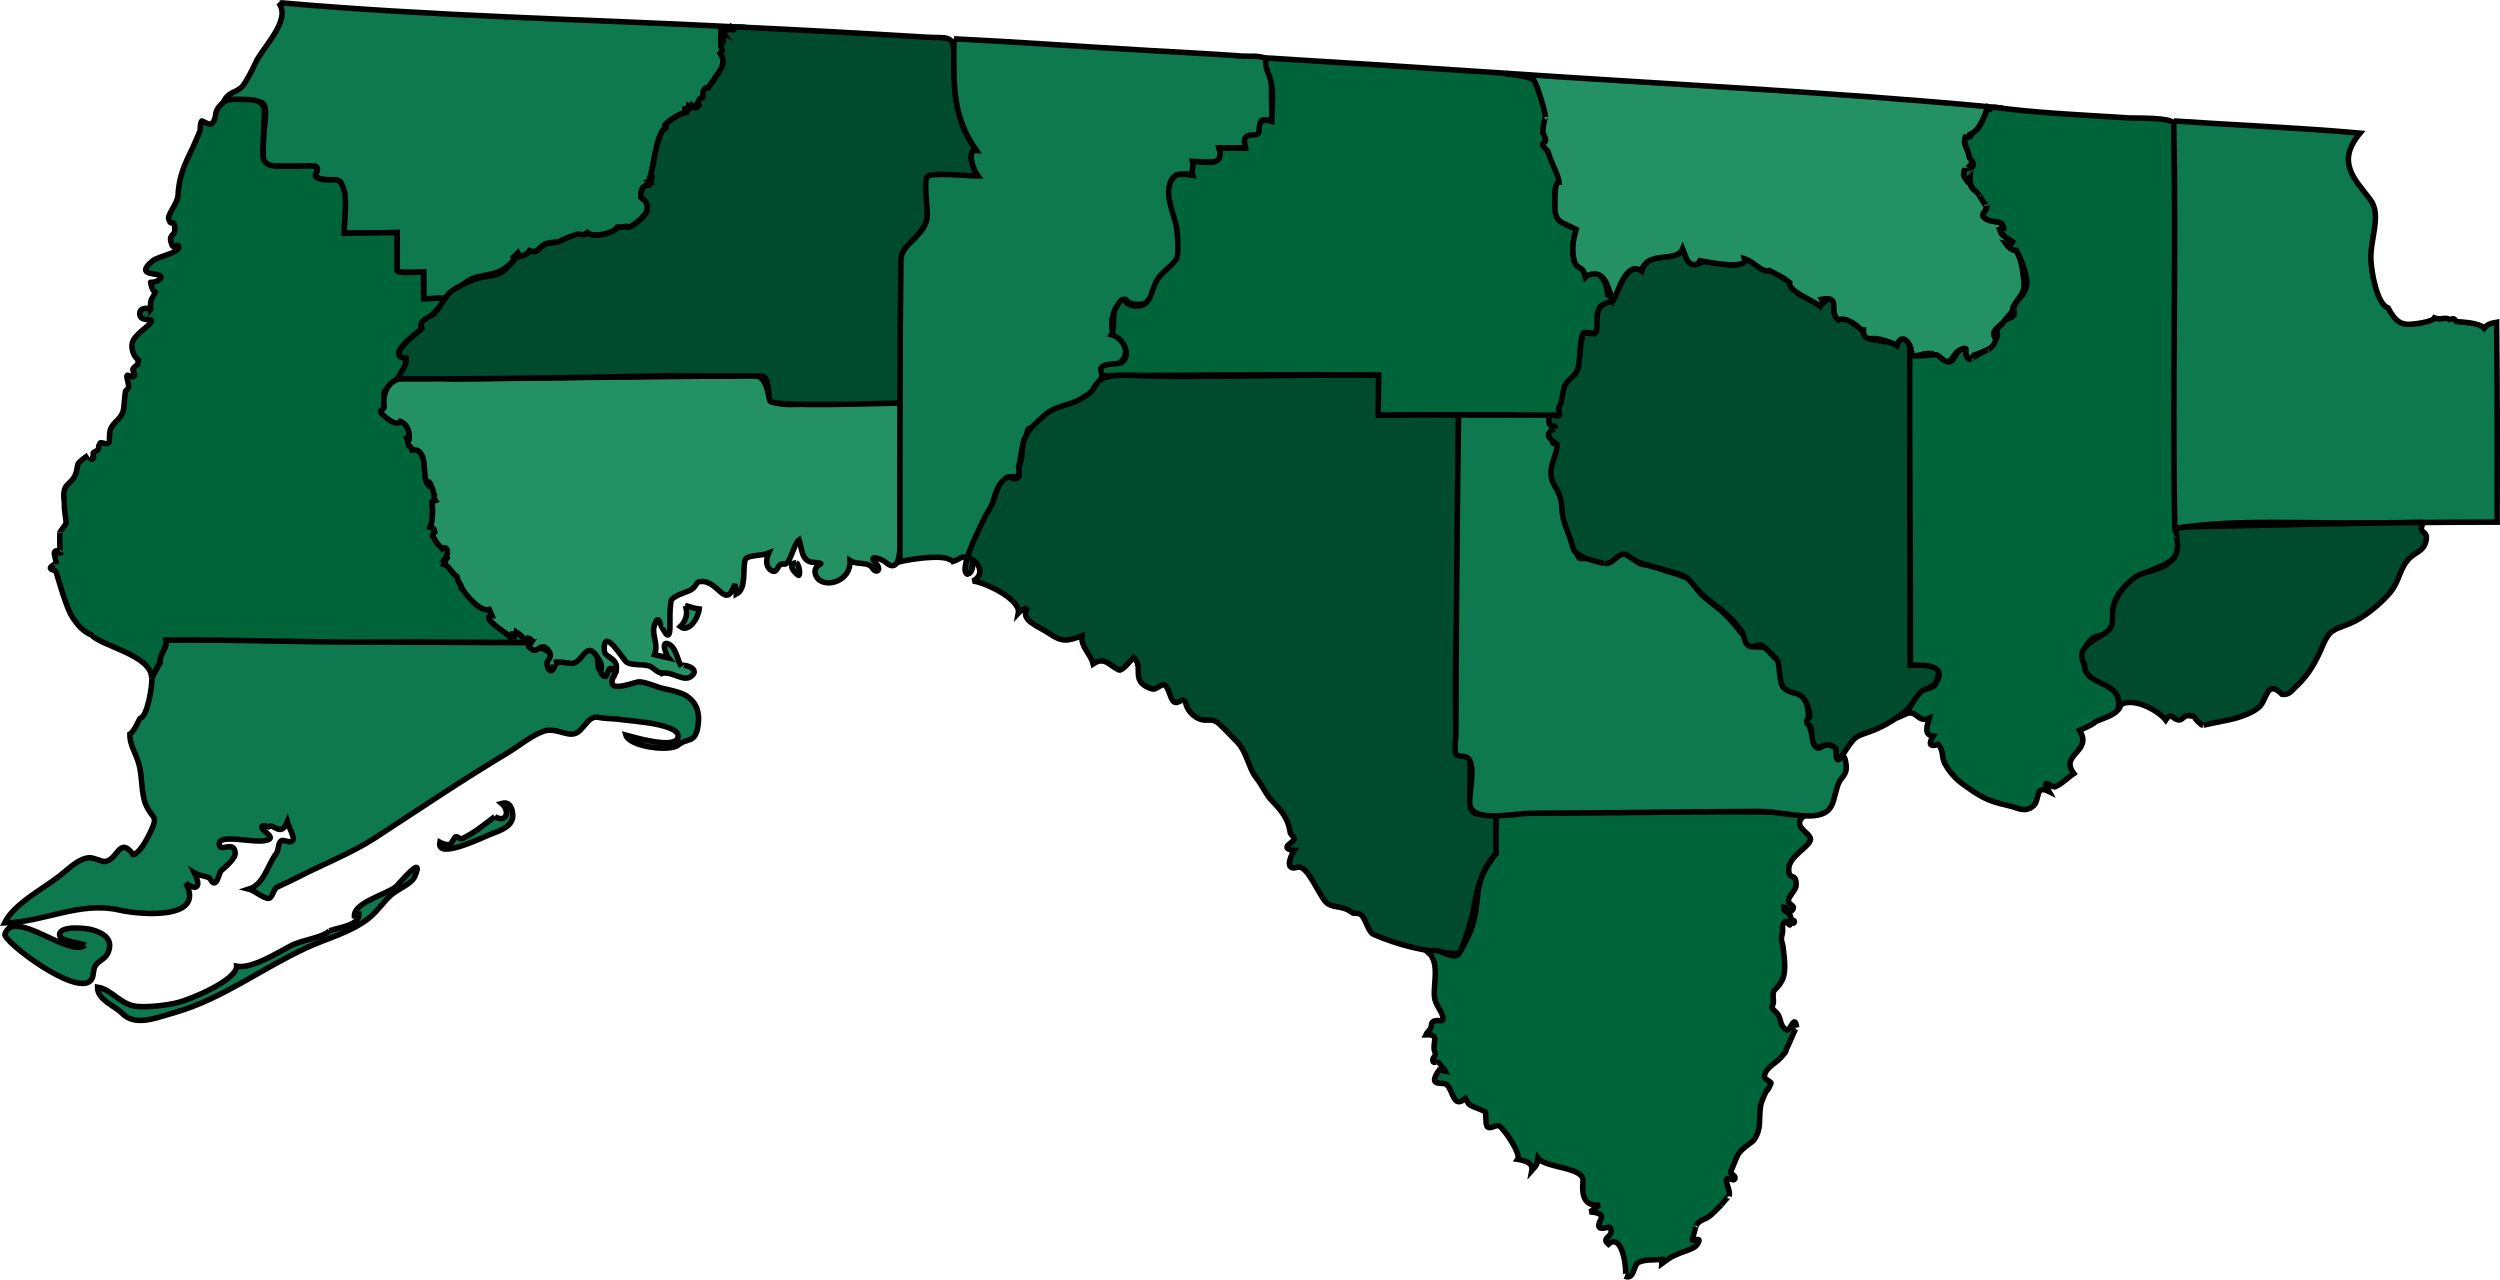
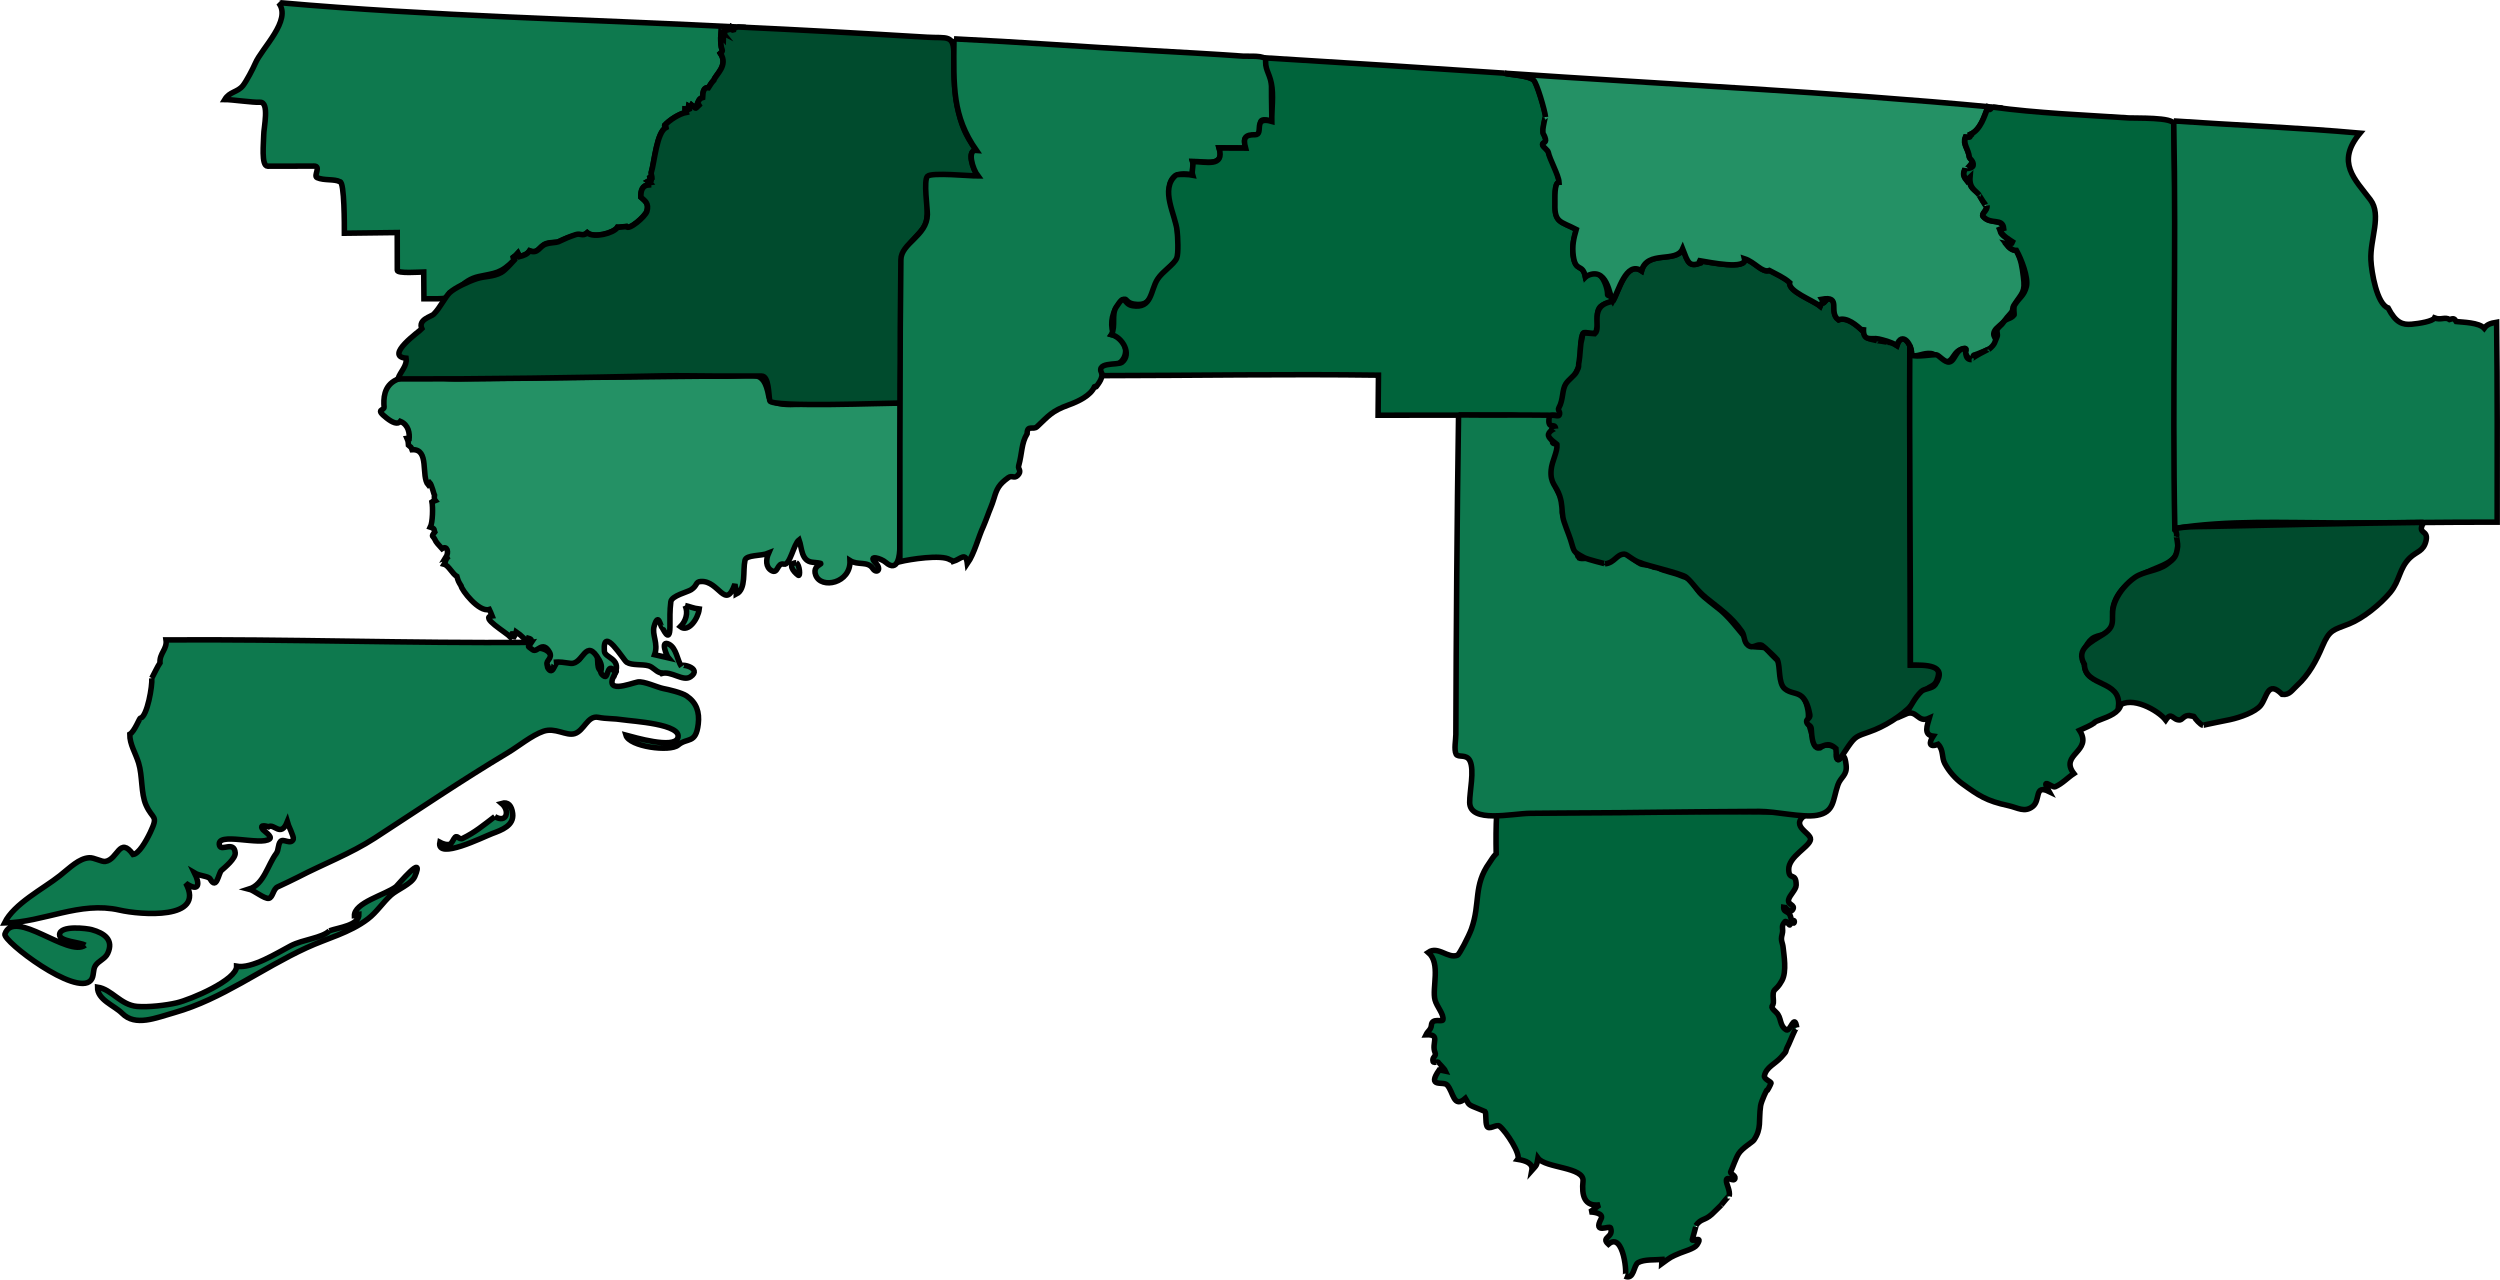
<svg xmlns="http://www.w3.org/2000/svg" version="1.1" id="Map" x="0px" y="0px" width="451.311px" height="231.012px" viewBox="261.743 107.905 451.311 231.012" enable-background="new 261.743 107.905 451.311 231.012" xml:space="preserve">
  <path id="Franklin" fill="#0E794E" stroke="#000000" d="M289.143,230.331L289.143,230.331c0.545-1.014,1.026-2.09,1.483-2.757  c-0.123-1.755,1.335-2.457,1.088-4.15c22.004-0.148,44.004,0.617,66,0.457c-1.1,1.816,2.212,0.012,3.535,2.323  c0.53,0.927-1.396,1.483-0.396,2.583c0.791,0.865,1.026-1.372,1.854-1.595c1.025-0.271,2.136,0.358,3.448-0.136  c0.495-0.184,0.741-2.148,2.015-1.965c2.113,0.309,1.1,2.769,1.755,3.658c1.94,2.598-0.481,0.015,1.742-0.21  c0.383-0.036,1.446,0.667,1.348,0.556c-2.793,4.425,2.521,2.176,3.855,1.928c1.1-0.195,3.536,0.977,4.636,1.188  c0.815,0.147,3.337,0.743,4.177,1.322c1.816,1.235,2.361,2.929,2.113,5.069c-0.432,3.693-1.952,2.373-3.646,3.818  c-1.445,1.236-8.812,0.297-9.418-1.804c1.595,0.42,8.591,2.495,9.356,0.555c1.026-2.569-8.305-3.064-9.911-3.324  c-1.582-0.259-2.958-0.148-4.437-0.445c-1.941-0.383-2.551,2.46-4.294,2.956c-1.519,0.433-3.48-1.174-5.611-0.435  c-2.085,0.717-4.535,2.746-6.462,3.894c-8.22,4.918-15.956,10.17-23.952,15.362c-4.425,2.868-9.319,4.696-13.855,7.058  c-1.211,0.631-2.472,1.187-3.707,1.78c-0.816,0.383-0.854,1.915-1.583,2.063c-0.766,0.148-2.707-1.458-3.573-1.67  c2.684-0.84,3.384-4.41,4.908-6.425c0.47-0.618,0.271-1.595,0.767-2.178c0.52-0.604,1.903,0.705,2.323-0.432  c0.132-0.383-0.964-2.571-1.104-3.09c-1.158,2.867-2.385,0.21-3.372,0.877c0,0-1.933-0.655-0.977,0.557  c0.148,0.184,1.693,1.198,1.187,1.619c-1.582,1.334-9.838-1.409-9.06,1.224c0.321,1.087,2.633-0.927,2.831,1.297  c0.099,1.015-1.854,2.621-2.484,3.177c-0.544,0.482-0.854,3.659-2.031,1.558c-0.31-0.557-1.837-0.507-2.83-1.1  c0.976,1.965,0.902,3.547-1.578,1.866c3.631,6.674-8.22,5.697-11.939,4.845c-7.234-1.668-13.743,2.224-20.789,2.323  c1.731-3.51,6.976-6.143,9.999-8.541c1.854-1.469,3.465-3.139,5.319-3.235c0.84-0.05,2.225,0.764,2.876,0.667  c2.298-0.335,2.549-4.649,5.029-1.25c1.014-0.148,2.274-2.262,3.103-4.003c1.512-3.215,0.445-2.189-0.779-4.943  c-0.927-2.089-0.617-5.253-1.335-7.578c-0.568-1.854-1.606-3.335-1.594-5.189c0.865-0.472,1.829-3.104,1.92-2.895  C288.328,237.265,289.279,231.654,289.143,230.331 M351.064,255.322L351.064,255.322c2.212,1.285,2.754-1.1,1.224-2.385  c1.209-0.358,1.827,0.445,2.002,1.816c0.272,2.2-1.981,2.991-3.695,3.634c-1.571,0.592-10.114,4.857-9.447,1.569  c0.458,0.247,1.314,0.568,1.871,0.323c0.231-0.099,0.552-0.766,0.68-0.964c0.591-0.977,0.799,0.309,1.569-0.062  C347.443,258.201,349.05,256.866,351.064,255.322 M321.216,275.938L321.216,275.938c1.644-0.594,5.413-0.964,5.331-3.04  c-0.247,0-0.667,0.383-0.828,0.37c-0.078-2.41,5.545-3.807,7.478-5.265c0.37-0.285,5.352-6.365,3.423-1.854  c-0.568,1.32-3.188,2.346-4.288,3.335c-1.471,1.322-2.571,3.09-4.178,4.313c-3.312,2.521-7.366,3.485-11.074,5.203  c-8.145,3.745-15.227,9.258-23.841,11.704c-3.35,0.953-7.045,2.559-9.431,0.148c-1.463-1.469-4.486-2.435-4.462-4.746  c2.571,0.386,4.145,3.227,7.156,3.486c2.04,0.172,5.229-0.198,7.133-0.645c2.604-0.604,10.876-4.141,10.827-6.612  c2.731,0.507,7.354-2.422,9.76-3.684C316.495,277.47,319.831,277.273,321.216,275.938 M277.117,278.533  c-0.853-0.531-4.672-0.668-4.622-1.892c0.062-1.778,5.03-1.125,5.797-0.913c2.336,0.653,4.017,1.866,2.892,4.289  c-0.457,0.988-1.623,1.322-2.212,2.2c-0.52,0.778-0.198,1.928-0.828,2.655c-2.62,3.04-15.934-7.08-15.514-8.343  C264.264,271.747,274.09,280.807,277.117,278.533" />
  <path id="Gadsden" fill="#0E794E" stroke="#000000" d="M312.416,108.405L312.416,108.405c27.179,2.411,55.065,2.979,82.438,4.363  c-0.31,0.198-0.47,0.31-0.741,0.161c0,0,0.037,0.37,0.037,0.396c-0.049,0.012-0.099,0.024-0.165,0.024  c-0.111-0.024-0.173-0.282-0.26-0.358c-0.591,0.225-0.062,0.346-1.025,0.262c-0.26,1.087-0.013,0.21-0.453,0.37  c0.095,0.493,0.173,0.345,0.358,0.581c-0.136-0.062-0.309,0.457-0.309,0.481c-0.228-0.282-0.215-0.408-0.408-0.653  c-0.087,0.89-0.037,1.84,0.073,2.423c0.137,0.442,0.359,0.591-0.172,1.061c1.468,2.189-0.865,3.807-1.187,4.845  c-0.47,0.484-0.685,0.915-0.977,1.361c-0.816-0.087-1.006,0.618-1.055,1.778c-0.592,0.186-0.7,0.472-1.026,1.372  c0.026,0.087,0.31-0.16,0.396-0.023c-0.767,0.679-0.359,0.79-1.348,0c-0.37,0.617-0.099,0.405-0.557,0.16  c-0.099,0.481,0.027,0.245,0.1,0.592c-0.568,0.284-0.271-0.013-0.767-0.05c-0.024,0.198,0.297,0.37,0.321,0.605  c-1.335,0.235-3.103,1.422-3.968,2.349c-0.073,0.272,0.248,0.161,0.276,0.371c-1.722,0.877-2.113,6.153-2.698,8.194  c-0.024,0.309,0.148,0.704,0.136,0.964c-0.136,0.1-0.284-0.197-0.407-0.113c0.037,0.336,0.259,0.457,0.271,0.533  c-0.123,0.21-0.408,0-0.581,0.111c0.137,0.099,0.347,0.137,0.445,0.282c-0.557,0.1-0.309-0.123-0.325,0.408  c-1.138,0.076-1.468,1.04-1.417,2.227c0.717,0.653,1.495,1.073,1.087,2.507c-0.271,0.941-3.275,3.585-3.734,2.781  c-0.552,0.037-1.396,0.186-1.577,0.16c-0.655,1.053-4.265,1.979-5.451,0.977c-0.746,0.645-1.038,0.21-1.965,0.458  c-1.174,0.309-1.842,0.519-3.227,1.187c-0.346,0.16-1.434,0.049-2.212,0.323c-1.273,0.432-1.396,1.928-3.003,1.297  c-0.42,0.618-1.006,0.841-1.892,1.062c-0.181-0.184-0.049-0.456-0.173-0.668c-0.297,0.347-0.605,0.594-0.894,0.805  c0.026,0.197,0.297,0.16,0.284,0.37c-2.57,2.646-3.571,2.436-6.515,3.09c-1.447,0.321-2.506,1.038-3.783,2.274  c-0.557,0.544-0.645,0.21-1.495,0.693c-0.223,0.123,0.63,0.581,0.247,0.729c-1.087,0.42-3.363,0.297-4.845,0.309  c-0.016-1.606-0.026-3.227-0.037-4.833c-0.717,0.013-4.761,0.31-4.771-0.297c0-2.273-0.012-4.548-0.012-6.821  c-3.176,0.037-6.353,0.087-9.541,0.123c0-1.298,0.023-9.305-0.795-9.294c-1.01-0.544-2.863-0.175-4.141-0.743  c-0.68-0.31,0.792-2.1-0.543-2.087c-1.025,0.012-2.049,0.023-3.074,0.012c-1.771-0.012-3.535,0.012-5.29,0.012  c-1.225,0-0.717-4.337-0.717-5.623c-0.013-1.285,1.101-6.031-0.692-5.92c-1.139,0.076-5.08-0.492-6.343-0.492  c0.878-1.461,2.311-1.286,3.286-2.51c0.617-0.778,1.806-3.04,2.212-3.992c1.162-2.767,6.687-7.824,4.229-10.949  C312.132,108.491,312.293,108.405,312.416,108.405" />
-   <path id="Liberty" fill="#00643B" stroke="#000000" d="M293.864,143.308L293.864,143.308c0.187-3.521,1.113-5.562,2.67-8.738  c0.383-0.79,1.1-2.583,1.224-2.805c0.297-0.507-0.026-1.458,0.408-2.026c0.062-0.087,1.434,0.9,1.837,0.457  c1.014-1.09,0.276-1.819,1.273-3.017c1.364-1.632,2.139-1.322,4.503-1.322c4.907,0,3.511,1.94,3.522,6.415  c0.012,3.646-1.05,5.648,2.93,5.635c1.31-0.012,2.603,0,3.917-0.012c5.166-0.358,1.619,1.533,2.781,2.076  c2.731,1.224,3.807-0.927,4.833,1.968c0.729,2.049,0.099,5.905,0.099,8.08c3.172-0.035,6.361-0.084,9.541-0.123  c0,2.274,0.013,4.548,0.013,6.824c0,0.604,4.054,0.31,4.763,0.295c0.012,1.608,0.023,3.226,0.032,4.832  c1.606-0.023,2.312-0.148,3.918-0.172c-0.729,1.568-2.682,3.337-3.013,3.731c-0.42,0.507-1.892,0.47-1.263,1.842  c-0.309,0.383-6.859,4.956-2.843,5.314c0.187,1.224-0.865,2.843-1.655,3.856c-0.618,0.804-1.743,1.335-2.213,2.212  c-0.382,0.718,0.433,1.323,0.383,1.435c-0.123,0.259,1.981,4.559,2.489,3.905c1.483,0.63,1.717,2.175,1.577,3.3  c-0.094,0.087-0.222-0.271-0.37-0.247c0.284,0.63,0.227,1.038,0.247,1.236c0.605,0.556,0.435,0.186,0.655,0.827  c3.238-0.21,1.581,4.821,2.953,6.378c0.1-0.099,0.148-0.445,0.225-0.481c0.406,0.42,0.813,2.225,0.893,2.358  c-0.05,0.445-0.05,0.682,0.16,0.953c-0.336,0.137-0.285-0.049-0.618,0.211c0.173,0.976,0.161,3.67-0.297,4.561  c0.903,0.271,0.618,0.481,0.794,0.9c-0.744,0.915-0.295,0.606,0.025,1.313c0.174,0.492,0.755,1.061,1.298,1.668  c0.941-0.618,1.298,0.617,0.696,1.582c0.062,0,0.408-0.148,0.505-0.186c-0.683,0.594-0.472,0.853-0.813,1.422  c0.799,0.222,1.507,1.767,2.294,2.197c0.248,0.878,0.228,0.927,0.767,1.72c0.037,0.631-0.432,0.334,0.645,0.68  c-0.087,0.248,2.554,4.166,4.449,3.56c0.175,0.358,0.309,0.705,0.495,1.162c-2.263,0.223,2.472,2.915,3.372,3.869  c0.136-0.111,0.099-0.47,0.225-0.645c0.358-0.062,0.076,0.494,0.358,0.544c0.422-0.729,0.225-0.309,0.373-0.89  c1.059,0.729,1.209,1.1,2.162,1.84c0.245-0.085-0.063-0.507,0.024-0.692c0.891,0.692,0.816,0.779-0.531,0.779  c-3.314-0.013-6.625-0.027-9.937-0.05c-6.118-0.05-12.226-0.073-18.329-0.037c-12.211,0.076-24.41-0.458-36.621-0.371  c0.247,1.693-1.212,2.41-1.088,4.153c-0.445,0.668-0.941,1.743-1.483,2.755c0.1-4.141-9.135-5.821-10.826-7.787  c-1.203-0.494-2.472-1.471-3.807-3.794c-1.039-2.027-2.634-7.698-2.608-7.626c-0.123-0.333-0.85-0.247-1.038-0.643  c-0.111-0.235,1.11-1.087,1.11-0.704c0-0.161-0.472-2.003-0.405-2.126c0.552-1.003,0.85,0.668,1.332-0.099  c-0.483,0.778-0.335-3.968-0.283-3.571c-0.012-0.064,1.025-1.472,1.087-1.632c0.063-0.174-0.382-2.521-0.309-3.325  c0.037-0.42-0.37-2.038,0.16-3.114c0.31-0.63,1.286-1.137,1.771-2.213c0.421-0.938,0.343-1.594,0.532-2.063  c0.135-0.347,1.669-1.483,1.816-1.571c-0.084,0.049,0.507,1.025,0.902,0.645c0.282-0.273-0.186-1.026,0.098-1.162  c1.497-0.718,0.491-0.508,1.139-1.63c0.245-0.445,1.298,0.63,1.677-0.309c0.078-0.163-0.034-1.572,0.227-2.239  c0.47-1.236,1.677-1.632,2.236-3.102c0.248-0.656,0.26-2.521,0.458-3.671c0.099-0.557,0.927-0.113,0.396-1.979  c-0.569-2.002,0.749-0.271,1.122-0.778c0.505-0.691-0.716-0.951,0.126-1.693c0.977-0.865,0.395,0.247,0.692-1.248  c-1.051-0.878-1.261-2.163-1.108-3.003c0.271-1.658,3.373-3.238,3.482-4.044c0.076-0.541-2.247,0.223-2.128-1.445  c0.1-1.236,2.163-0.828,1.966-0.606c-0.123-2.435,0.309-1.545,0.976-3.571c-0.642,0.977-1.05-1.718-0.976-1.372  c0.026,0.111,1.981-0.198,1.854-1.001c-0.132-0.865-5.066,0.05-1.417-2.929c0.864-0.705,4.808-1.409,4.635-2.46  c-0.162-0.951-0.815,0.694-1.249-0.433c-0.732-1.891,0.519-1.495,0.532-2.559c0.025-2.545-0.681-0.282-1.113-2.15  C292.036,146.633,293.803,144.457,293.864,143.308" />
  <path id="Wakulla" fill="#249165" stroke="#000000" d="M405.495,209.492L405.495,209.492c0.618,0.396,0.778,2.586,0.347,2.262  C404.84,211.026,403.925,209.605,405.495,209.492 M424.282,180.658c-0.079,8.688-0.1,17.379-0.1,26.068  c0,1.221-0.276,4.696-2.55,2.693c-0.791-0.705-3.338-1.458-1.837,0.087c1.219,1.248,0.172,2.05-0.507,1.012  c-0.895-1.37-2.67-0.507-4.104-1.42c0.198,4.116-5.24,5.227-6.191,2.621c-0.845-2.289,2.912-1.968-0.568-2.312  c-2.064-0.198-1.916-2.633-2.423-4.055c-1.014,0.778-1.644,4.696-2.757,4.399c-1.248-0.333-1,1.83-2.2,1.175  c-1.107-0.618-1.05-2.026-0.552-3.164c-1.372,0.569-4.033,0.26-4.264,1.298c-0.42,1.892,0.247,5.179-1.545,6.081  c0.024-0.655-0.225-1.248-0.271-1.805c-1.711,4.882-2.868-0.667-6.156-0.457c-1.014,0.062-0.556,0.693-1.742,1.483  c-0.618,0.42-3.53,1.075-3.671,2.175c-0.21,1.72-0.148,2.856-0.16,4.585c-0.038,3.201-1.348,0.037-1.434,0.026  c-0.285-0.063-0.618-2.929-1.422-0.175c-0.441,1.533,0.815,3.104,0.087,5.119c0.84,0.184,1.606,0.344,2.472,0.555  c-0.234-0.272-1.545-3.286,0.11-2.446c1.373,0.705,1.496,2.88,2.274,4.055c-0.49-0.729,3.943,0.232,1.632,1.827  c-1.359,0.938-3.46-1.125-5.227-0.592c-0.097-0.099,0.184-0.111,0.163-0.099c-0.235-0.038-0.247,0.023-0.507-0.076  c-0.717-0.245-1.224-0.988-1.99-1.21c-1.198-0.335-2.991-0.037-3.968-0.645c-0.568-0.358-4.361-6.821-4.028-2.002  c0.087,1.224,2.991,1.285,1.977,3.894c-1.383-2.262-1.31,0.965-1.878,0.668c-1.557-0.841,0.05-1.088-1.038-2.979  c-2.46-4.276-2.847,0.878-5.142,0.618c-1.248-0.148-1.866-0.321-3.053-0.198c0.272-0.023-0.197,2.88-1.203,0.386  c-0.271-0.655,1.038-1.103,0.438-2.189c-1.273-2.262-2.213,0.175-3.041-0.443c-1.174-0.877-0.795-0.408-0.21-1.335l-0.087,0.013  c-0.049-0.336,0.321-0.557-0.507-0.779c-0.087,0.184,0.025,0.493-0.024,0.692c-0.943-0.741-1.092-1.11-2.162-1.841  c-0.148,0.581,0.046,0.161-0.376,0.891c-0.292-0.05-0.012-0.594-0.37-0.545c-0.123,0.176-0.087,0.52-0.223,0.645  c-0.902-0.953-5.64-3.646-3.374-3.868c-0.182-0.457-0.321-0.815-0.49-1.162c-1.892,0.606-5.055-3.597-5.093-4.239  c-0.486-0.804-0.519-0.853-0.766-1.72c-0.791-0.432-1.496-1.987-2.3-2.197c0.347-0.569,0.137-0.828,0.816-1.422  c-0.05,0.012-0.507,0.186-0.507,0.186c0.605-0.965,0.235-2.2-0.692-1.582c-0.544-0.606-1.124-1.187-1.297-1.67  c-0.325-0.703-0.767-0.406-0.026-1.311c-0.173-0.42,0.11-0.618-0.791-0.9c0.441-0.879,0.481-3.574,0.297-4.562  c0.333-0.247,0.282-0.062,0.618-0.21c-0.214-0.271-0.214-0.519-0.164-0.953c-0.083-0.134-0.491-1.952-0.891-2.358  c-0.074,0.035-0.111,0.383-0.223,0.481c-1.372-1.557,0.282-6.588-2.941-6.378c-0.235-0.642-0.062-0.271-0.655-0.827  c-0.024-0.211,0.037-0.606-0.247-1.236c0.148-0.024,0.272,0.334,0.37,0.247c0.137-1.125-0.082-2.67-1.568-3.3  c-0.482,0.63-1.435,0.223-2.473-0.594c-2.212-1.729-0.42-1.248-0.469-2.002c-0.1-1.334-0.161-3.831,2.294-4.944  c2.559-1.148,7.861-0.123,10.584-0.134c3.372-0.013,6.761-0.087,10.135-0.125c7.181-0.1,14.362-0.147,21.542-0.21  c5.698-0.05,11.26-0.161,17.056-0.149c5.043,0,6.885-1.469,7.824,3.574c0.457,2.445,6.908,1.26,9.281,1.26  C414.629,180.609,419.461,180.658,424.282,180.658 M385.423,217.217L385.423,217.217c0.791,0.161,1.483,0.507,2.551,0.633  c-0.215,1.79-1.99,4.299-3.416,3.188C385.51,220.097,386.054,218.577,385.423,217.217" />
  <path id="Leon" fill="#004B2D" stroke="#000000" d="M394.816,112.768L394.816,112.768c11.42,0.531,22.84,1.162,34.252,1.854  c3.708,0.222,4.895-0.581,4.867,3.25c-0.013,2.498,0.037,5.253,0.32,7.465c0.079,0.594,0.112,0.89,0.276,1.671  c0.729,3.46,1.335,5.018,3.432,8.058c-1.718-0.137-0.68,3.337,0.297,4.623c-1.582,0.012-3.163,0.049-4.733,0.062  c-3.3,0.012-3.631-0.791-4.375,1.953c-0.271,1,0.026,2.397,0.026,3.448c-0.017,3.781-0.495,3.646-2.917,6.39  c-1.619,7.576-2.039,21.381-1.966,29.118c-2.175,0-23.359,0.83-23.594-0.405c-0.21-1.14-0.148-4.463-1.446-4.463  c-2.559,0-5.121,0-7.675,0c-3.465,0-6.934-0.11-10.406-0.037c-15.598,0.336-31.793,0.594-47.61,0.557  c0.47-1.348,1.705-2.349,1.495-3.745c-4.017-0.358,2.521-4.944,2.843-5.314c-0.75-1.668,1.682-2.188,2.13-2.62  c1.187-1.187,2.047-3.103,2.904-3.906c0.89-0.84,3.288-2.001,4.943-2.533c1.483-0.47,2.843-0.282,4.352-1.1  c0.766-0.42,1.869-1.731,2.446-2.338c0.013-0.21-0.26-0.173-0.283-0.371c0.283-0.21,0.593-0.457,0.893-0.801  c0.123,0.21-0.013,0.481,0.173,0.667c0.89-0.225,1.472-0.445,1.892-1.063c1.557,0.606,1.718-0.804,2.929-1.224  c0.779-0.271,1.916-0.26,2.213-0.395c1.26-0.604,2.086-0.952,3.172-1.311c0.915-0.31,1.253,0.396,2.089-0.321  c1.187,1,4.796,0.062,5.451-0.977c0.181,0.012,1.038-0.125,1.595-0.16c0.44,0.778,3.431-1.805,3.72-2.72  c0.445-1.472-0.358-1.915-1.075-2.57c-0.062-1.187,0.284-2.151,1.408-2.225c0.017-0.534-0.231-0.31,0.326-0.408  c-0.1-0.148-0.297-0.186-0.445-0.285c0.174-0.11,0.457,0.1,0.58-0.11c-0.012-0.085-0.231-0.184-0.271-0.531  c0.124-0.087,0.271,0.21,0.408,0.11c0-0.259-0.161-0.655-0.148-0.964c0.617-2.037,0.988-7.316,2.707-8.194  c-0.017-0.21-0.347-0.099-0.276-0.37c0.854-0.928,2.62-2.113,3.967-2.35c-0.023-0.232-0.341-0.406-0.32-0.603  c0.486,0.034,0.186,0.333,0.766,0.049c-0.073-0.347-0.197-0.113-0.099-0.594c0.458,0.26,0.186,0.445,0.545-0.16  c0.976,0.79,0.58,0.691,1.347,0c-0.078-0.137-0.371,0.11-0.396,0.025c0.336-0.902,0.446-1.188,1.038-1.371  c0.05-1.163,0.235-1.866,1.056-1.78c0.293-0.443,0.507-0.878,0.976-1.359c0.334-1.052,2.653-2.646,1.187-4.845  c0.531-0.47,0.31-0.618,0.173-1.063c-0.111-0.58-0.173-1.557-0.099-2.435c0.197,0.247,0.177,0.371,0.408,0.655  c0-0.026,0.16-0.544,0.309-0.483c-0.181-0.233-0.26-0.085-0.358-0.581c0.42-0.148,0.26,0.729,0.457-0.37  c0.954,0.073,0.42-0.05,1.026-0.274c0.087,0.076,0.148,0.347,0.26,0.358c0.049,0,0.099,0,0.16-0.023  c0-0.013-0.037-0.396-0.037-0.396C394.347,113.065,394.495,112.954,394.816,112.768" />
  <path id="Jefferson" fill="#0E794E" stroke="#000000" d="M433.959,114.919L433.959,114.919c11.754,0.556,23.495,1.445,35.236,2.101  c5.673,0.321,11.346,0.618,17.007,1.026c0.865,0.062,4.078-0.225,4.054,0.741c-0.062,1.805,1.051,1.285,1.038,2.335  c-0.049,2.895,0,5.772,0.05,8.667c-3.485-1.004-1.212,1.186-2.398,2.407c-1.075,1.103-3.188-0.851-2.323,2.423  c-1.595,0-3.188-0.013-4.783-0.024c1.055,3.535-2.445,2.445-4.783,2.445c0.235,0.743-0.21,1.708,0.017,2.448  c-7.267-1.508-2.99,7.057-2.798,9.863c0.066,0.79,0.475,4.15,0.198,4.979c-0.292,0.902-2.653,2.498-3.423,3.646  c-1.472,2.212-0.977,5.425-4.623,4.82c-1.892-0.309-1-1.805-2.67,0.012c-1.137,1.225-1.668,3.273-1.087,5.227  c-0.013-0.062-0.26,0.26-0.26,0.26c3.04,0.743,3.361,4.276,0.89,5.5c-1.417,0.705-1.318-0.592-2.704,1.003  c0.408,1.298-0.568,2.336-0.938,2.892c-0.137,0.198-0.198-0.099-0.326,0c-0.7,1.656-2.976,2.705-4.685,3.323  c-3.052,1.102-3.62,1.979-5.707,3.933c-0.694,0.642-1.778-0.42-1.778,1.26c-1.063,1.743-0.877,3.46-1.533,5.821  c-0.16,0.557,0.645,0.865-0.16,1.693c-0.642,0.667-1.014-0.087-1.718,0.42c-1.681,1.212-2.063,2.015-2.57,3.734  c-0.371,1.26-0.915,2.396-1.162,3.151c-0.111,0.347-0.75,1.903-0.779,1.965c-0.84,1.768-1.582,4.821-2.867,6.675  c-0.271-2.227-1.199-0.815-2.546-0.408c-0.062-0.148-0.432-0.21-0.594-0.309c-1.545-0.988-7.25-0.076-9.043,0.358  c0-14.053,0-28.105,0.074-42.147c0.026-4.116,0.078-8.244,0.11-12.359c0.027-3.026,4.723-4.289,4.784-8.168  c0.016-1.125-0.718-6.168,0.016-6.908c0.716-0.731,7.725-0.038,9.105-0.05c-0.977-1.285-1.999-4.761-0.283-4.623  C433.687,128.861,433.872,123.644,433.959,114.919" />
  <path id="Madison" fill="#00643B" stroke="#000000" d="M533.279,121.111c0.953,0.297,4.412,0.396,5.363,1.248  c0.594,0.533,2.052,5.589,2.151,6.649c-0.024-0.282-0.433,1.78-0.47,2.239c-0.062,1.087,0.173,0.617,0.47,1.792  c0.172,0.68-0.643,0.592-0.52,0.951c0.161,0.435,0.927,1.025,1.001,1.384c0.136,0.668,1.871,3.833,1.953,5.451  c-0.928,0.024-0.718,2.88-0.741,3.844c-0.1,3.473,1.001,3.187,3.844,4.659c-0.445,1.571-0.828,2.967-0.605,4.673  c0.42,3.139,1.755,1.358,2.236,3.88c2.41-2.62,4.043,1.656,3.984,3.227c-0.019,0.282,1.309,0.16,0.959,0.927  c-0.261,0.605-1.916,0.63-2.436,1.446c-0.777,1.198,0.013,2.929-0.492,3.842c-0.075,1.56-2.087,0.197-2.445,0.743  c-0.507,0.767-0.481,3.288-0.481,4.091c-0.018,3.325-2.41,4.352-3.218,7.899c-0.013,0.062-0.691,2.991-0.31,2.682  c-1.358,1.16-7.439,0.111-8.96,0.111c-8.021,0-16.03,0-24.04,0.012c0.027-2.41,0.05-4.818,0.066-7.229  c-16.554-0.225-33.148,0.062-49.697,0.084c-1.87-2.645,2.645-1.804,3.399-2.407c1.827-1.472,0.073-4.512-1.892-4.993  c0.767-1.572-0.026-3.624,0.828-4.944c1.827-2.844,1.149-0.568,2.966-0.273c3.543,0.594,3.214-2.767,4.499-4.77  c0.9-1.41,2.979-2.657,3.473-3.818c0.358-0.828,0.178-3.981,0.087-4.845c-0.271-2.956-3.177-7.579-0.26-10.123  c0.321-0.283,2.583-0.123,3.053-0.025c-0.231-0.753,0.21-1.707-0.012-2.446c2.335,0,5.821,1.087,4.783-2.446  c1.594,0.024,3.188,0.024,4.783,0.024c-0.507-1.903-0.05-2.447,1.726-2.422c1.673,0.012-0.591-3.437,3.008-2.41  c-0.037-2.113,0.358-4.783-0.078-6.871c-0.44-2.102-1.248-2.56-0.988-4.586C504.618,119.233,518.942,120.147,533.279,121.111" />
-   <path id="Taylor" fill="#004B2D" stroke="#000000" d="M525.048,182.809c-0.193,13.015,0.115,26.065-0.392,39.093  c-0.26,6.813-0.148,13.683-0.066,20.504c0.037,2.831,2.51,0.705,2.521,2.289c0.017,2.101-0.024,4.214-0.05,6.315  c-0.032,4.682,0.458,3.781,4.87,3.781c-0.123,2.398-0.123,4.808-0.099,7.206c-2.323,2.373-3.361,5.76-3.918,9.133  c-0.396,2.35-0.977,4.291-1.792,6.516c-0.927,2.521-0.271,2.496-2.93,2.297c-4.309-0.309-8.961-1.419-13.368-3.3  c-1.187-0.507-1.364-2.633-2.349-3.571c-0.541-0.52-1.236-0.062-1.743-0.481c-1.396-1.162-3.063-0.755-4.262-1.521  c-1.497-0.938-3.582-7.205-5.514-6.6c-2.26,0.691-1.397-1.804-0.582-3.052c-0.915-0.064-1.986-0.373-0.717-1.286  c1.632-1.174,0.1-1.075-0.033-2.102c-0.296-2.249-1.644-3.932-3.176-5.477c-1.15-1.149-1.78-2.806-2.941-4.262  c-1.372-1.721-1.632-4.573-3.437-6.454c-0.519-0.542-3.09-3.201-3.448-3.448c-0.927-0.618-1.088-0.47-2.385-0.492  c-1.496-0.026-3.057-1.483-3.399-2.88c-0.445-1.793-1.445,0.42-2.311-0.531c-0.697-0.767-0.915-3.524-2.163-2.857  c-1.199,0.645-1.063,0.939-2.373,0.371c-3.104-1.37-0.705-3.792-2.608-5.387c-0.531,0.492-2.064,2.496-2.633,2.247  c-1.705-0.764-2.595-2.521-4.672-1.1c-0.455-1.878-2.236-2.99-2.015-5.066c-2.652,0.9-3.434,1.26-5.993-0.484  c-1.941-1.31-5.353-2.36-3.819-4.585c-0.495,0.297-1.014,0.235-1.673,0.953c0.486-2.57-6.501-5.736-8.243-5.771  c1.94-0.865,1.483-2.956-0.013-3.845c0.111,1.199-0.078,2.423-0.938,2.621c-1.83-0.865,2.862-9.605,3.102-10.224  c0.321-0.862,1.05-1.606,1.533-2.842c0.7-1.793,0.58-2.915,2.306-4.314c0.784-0.63,1.385,0.718,2.279-0.183  c0.26-0.26,0.032-1.545,0.111-1.743c0.865-2.472,0.231-4.066,1.417-6.007c0-0.555,2.241-2.583,3.238-3.449  c2.063-1.789,4.635-1.74,6.406-2.877c1.21-0.781,2.015-0.941,2.546-2.2c0.125-0.126,0.494-0.865,1.087-1.273  c1.881-1.298,6.773-0.691,9.814-0.655c13.459,0.175,26.931-0.358,40.378-0.173c-0.026,2.41-0.05,4.82-0.062,7.229  C515.383,182.821,520.202,182.772,525.048,182.809" />
  <path id="Dixie" fill="#00643B" stroke="#000000" d="M531.932,254.79L531.932,254.79c18.799-0.396,38.067-0.481,56.484-0.235  c-4.239,2.312,0.309,3.609,0.172,4.883c-0.132,1.335-4.029,3.077-3.94,5.487c0.063,2.038,1.348,0.321,1.348,2.77  c0,0.79-1.197,1.839-1.363,2.605c-0.222,1.026,1.303,0.89,0.733,1.816c-0.486,0.804-1.645-0.63-1.594-0.912  c-0.248,1.79,0.889,0.79,1.248,2.312c0.643,2.682,1.137-0.915-0.174,1.369c-0.078,0.126-0.634-0.889-0.876-0.591  c-0.831,0.951-0.198,1.11-0.507,2.286c-0.336,1.235,0.099,1.372,0.197,2.533c0.097,1.125,0.665,4.165-0.228,5.797  c-1.248,2.312-1.776,1.012-1.545,3.646c0.11,1.298-0.962,0.741,0.507,2.113c1.014,0.939,0.507,2.385,1.827,3.151  c0.716,0.42,1.461-3.127,1.881-0.42c-0.061-0.358-1.263,2.645-1.458,3.04c-0.954,1.84,0.023,0.767-1.371,2.336  c-1.063,1.187-2.683,1.767-3.013,3.337c-0.13,0.606,1.26,1.063,1.197,1.335c-0.049,0.198-0.796,1.68-0.729,1.286  c0.063-0.371-1.014,1.915-1.152,2.793c-0.393,2.756,0.226,4.078-1.223,6.205c-0.211,0.322-2.086,1.409-2.746,2.446  c-0.531,0.854-1.025,2.373-1.445,3.312c-0.123,0.274,0.927,0.618,0.795,1.138c-0.198,0.793-1.494-0.542-1.561,0.346  c-0.051,0.694,0.744,1.842,0.507,2.893c0.078-0.345-1.497,1.644-1.434,1.582c-0.57,0.531-1.138,1.148-1.707,1.668  c-1.316,1.187-1.914,0.694-2.88,2.04c0.162-0.223-0.618,2.349-0.642,2.533c-0.063,0.533,2.085-0.927,0.827,0.964  c-0.436,0.656-2.421,1.199-3.026,1.458c-1.694,0.718-1.584,0.656-3.363,1.953c0-0.247,0.261-0.568,0.196-0.801  c-1.283,0.11-3.3-0.05-4.402,0.568c-0.864,0.481-0.701,3.224-2.409,2.445c0.52,0.235-0.182-8.194-2.963-5.76  c-1.462-1.335,1.05-1.138,0.384-2.954c-0.183-0.519-3.213,1.236-1.707-1.62c0.531-1.012-1.383-1.261-2.087-1.248  c0.542-0.21,1.461-1.11,1.89-1.298c-2.88,0.408-3.322-1.78-3.063-4.265c0.271-2.583-6.786-2.323-8.133-4.165  c-0.247,1.422-0.198,1.201-1.104,2.227c0.235-1.273-1.05-1.757-2.554-2.002c0.618-0.828-2.031-4.993-3.288-5.996  c-0.531-0.42-1.94,0.815-2.273-0.013c-0.31-0.754-0.079-2.385-0.347-2.632c-0.05-0.037-2.002-0.828-2.212-0.915  c-0.928-0.396-0.816-0.667-1.312-1.458c-2.179,1.915-2.138-1.113-3.301-2.398c-0.702-0.778-3.733,0.606-1.432-2.731  c0.062,0,1.001,0.148,1.108,0.175c-0.161-0.358-1.236-1.422-1.236-1.448c-0.111-0.469-1.05,0.358-1.025-0.504  c0.016-0.633,0.655-0.717,0.407-1.335c-0.741-1.78,1.125-3.338-1.644-3.227c0.358-0.741,0.902-0.877,0.977-1.743  c0.112-1.384,1.966-0.492,2.079-0.962c0.212-0.977-1.088-2.36-1.42-3.562c-0.593-2.163,1.1-6.649-1.236-8.614  c1.779-1.224,3.56,1.187,5.278,0.52c0.354-0.135,2.063-3.461,2.518-4.72c1.673-4.698,0.297-7.851,3.268-11.989  c0.395-0.556,0.58-0.988,1.209-1.62C531.796,259.586,531.796,257.189,531.932,254.79" />
  <path id="Lafayette" fill="#0E794E" stroke="#000000" d="M525.048,182.809L525.048,182.809c5.599,0.076,11.21-0.024,16.813,0.05  c-1.347,2.063,0.878,1.903,0.89,1.866c-0.012,0.346-0.79,0.877-0.865,0.655c-0.083-0.26,0.148,2.608,0.148,2.447  c0.012,0.245,1.113,0.173,1.162,0.68c0.082,0.778-0.895,2.262-1.075,3.063c-0.396,1.818-0.137,2.707,0.568,4.437  c0.321,0.781,0.878,1.644,1.125,2.398c0.321,1.001-0.137,1.78,0.024,2.312c0.387,1.209,1.063,2.039,1.461,3.411  c-0.185-0.656,1.262,4.375,1.431,4.474c0.594,0.371,2.089-0.16,2.881,0.013c0.796,0.175,1.299,0.902,2.262,0.892  c0.444,0,2.032-1.805,2.25-1.842c1.468-0.198,3.126,2.026,4.128,2.125c0.444,0.038,1.446,0.235,1.557,0.285  c1.063,0.519,0.805,0.062,1.314,0.358c0.951,0.554,2.829,0.851,4.018,1.37c0.815,0.358,1.05,0.235,1.814,0.865  c0.15,0.123,1.113,1.668,1.683,2.3c0.718,0.801,2.652,2.224,3.57,2.976c2.499,2.04,4.203,5.043,6.291,6.714  c0.078,0.062,1.708,0.049,2.08,0.232c-0.444-0.222,2.359,2.62,2.078,2.189c0.84,1.248-0.051,2.41,0.953,3.918  c1.804,2.682,3.832,1.11,4.521,5.154c0.198,1.137-0.063,1.755,0.198,2.632c0.258,0.915,0.555,1.903,0.828,2.769  c0.159,0.493,0.074,1.583,1.161,1.359c0.123,0.014,0.471-0.84,2.247-0.344c1.741,0.481,0.309,1.37,0.778,2.286  c0.521,1.014,1.287-2.175,1.672,1.161c0.222,1.902-0.952,2.077-1.484,3.583c-0.961,2.757-0.604,4.92-3.783,5.488  c-2.631,0.47-7.464-0.717-10.421-0.705c-6.601,0.05-13.188,0.074-19.788,0.173c-7.182,0.112-14.373,0.087-21.553,0.175  c-3.3,0.035-10.878,1.84-10.929-1.953c-0.023-2.014,0.88-5.771,0.05-7.515c-0.63-1.312-2.147-0.53-2.496-1.211  c-0.408-0.791-0.05-2.633-0.05-3.56C524.627,221.272,524.764,202.028,525.048,182.809" />
  <path id="Suwanee" fill="#004B2D" stroke="#000000" d="M552.919,162.305L552.919,162.305c1.05-1.805,2.405-7.366,5.187-5.513  c1.056-3.807,6.23-1.372,7.494-3.967c0.828,2.521,1.125,3.361,3.221,2.521c0.079-0.1-0.369-0.123-0.21-0.386  c1.782,0.274,8.619,1.721,8.085-0.355c1.92,0.618,3.188,2.595,4.503,2.125c1.218,0.643,2.631,1.261,3.669,2.188  c-0.345,1.56,4.116,3.151,5.476,4.252c0.421-1.038,0.327-0.198,0.854-0.804c-0.261-0.198-0.42-0.21-0.57-0.443  c3.732-0.667,1.109,2.286,3.029,3.72c1.507-0.58,3.282,0.965,4.438,2.064c-0.014-0.198,0.111-0.63,0.123-0.767  c-0.249,2.262,1.112,2.113,2.36,2.46c-0.32-0.087,2.125,0.297,1.915,0.297c0.965,0.035,0.927,0.111,1.694,0.592  c0.543-1.668,1.545-1.558,2.31-0.013c0.915,1.854-0.012,6.946,0,9.072c0.013,2.607,0,5.229,0.013,7.835  c0.012,13.596,0.129,27.203,0.11,40.799c2.439,0,6.207-0.717,4.765,2.769c-0.438,1.053-1.224,0.977-1.893,1.644  c-0.889,0.89-1.717,1.816-2.508,2.67c-2.002,2.163-5.227,4.078-7.726,4.932c-2.385,0.828-2.603,0.878-3.83,2.621  c-1.632,2.323-2.103,3.818-2.262,0.42c-1.608-1.435-2.176-0.187-3.363-0.274c-1.038-0.073-1.014-2.854-1.086-3.372  c-0.1-0.668-0.747-0.495-0.847-1.236c-0.06-0.432,0.718-0.568,0.595-1.224c-0.198-1.05-0.535-2.435-1.396-3.25  c-0.854-0.805-2.116-0.581-3.141-1.446c-1.224-1.026-0.745-3.993-1.35-5.265c-0.076-0.148-2.497-2.448-2.716-2.548  c-0.953-0.443-1.563,0.743-2.559-0.035c-0.816-0.633-0.558-1.682-1.101-2.472c-1.881-2.72-4.005-4.081-6.456-6.084  c-1.887-1.557-2.235-2.533-3.609-3.731c-0.729-0.644-7.707-2.25-8.205-2.595c-1.335-0.347-2.46-1.583-2.954-1.572  c-1.435,0.027-1.711,1.558-3.478,1.756c0.111-0.013-3.09-0.741-3.807-1.138c-2.102-1.159-1.693-0.915-2.435-3.238  c-0.321-1.011-1.236-3.151-1.372-4.028c-0.232-1.422-0.074-2.3-0.581-3.856c-0.605-1.878-1.755-2.225-1.545-4.673  c0.137-1.644,1.187-3.285,1.05-4.635c0-0.023-1.408-0.962-1.527-1.557c-0.178-0.778,1.285-1.419,1.285-1.298  c-0.128-1.174-1.463,0.396-1.162-1.952c0.11-0.902,1.606-0.087,1.805-0.445c0.335-0.604-0.347-0.841-0.05-1.359  c0.815-1.422,0.544-3.275,1.273-4.352c0.481-0.716,1.594-1.509,1.878-2.077c0.645-1.224,0.276-0.938,0.495-1.927  c0.136-0.618,0.271-3.301,0.396-3.56c0.519-1.842-0.408-1.632,2.445-1.447C550.93,167.038,548.357,163.01,552.919,162.305" />
  <path id="Hamilton" fill="#249165" stroke="#000000" d="M533.279,121.111L533.279,121.111c29.38,2.026,58.905,3.375,88.221,6.13  c-0.668,0.298-0.341,0.235-1.001,0.223c-0.531,1.35-1.225,3.883-3.09,4.722c0.012,0.076,0.051,0.125,0.123,0.16  c0.149-0.084,0.138-0.222,0.309-0.282c-0.927,0.605,0,0.741-1.309,0.618c-0.519,1.359,0.489,1.928,0.741,3.646  c0.026,0.195,0.606,0.282,0.469,0.851c-0.1,0.396-1.359,1.805-1.269,1.113c-0.087,0.642-0.685,1.025,0.309,2.236  c0.194-0.26,0.333-0.493,0.552-0.68c-0.21,2.41,1.044,2.113,1.794,3.201c-0.408-0.592,1.371,2.793,1.197,1.965  c0.186,0.902-0.987,1.521-0.592,1.952c1.335,1.508,3.498,0.285,3.696,2.225c-1.782,0.568,1.248,2.113,1.926,2.598  c-1.106-0.297-0.147-0.062-0.915,0.371c-0.309-0.124-0.222-0.272-0.567-0.359c-0.023,0.027-0.051,0.05-0.063,0.076  c0.705,0.913,1.248,1.222,1.904,1.248c0.954,1.693,1.074,3.063,1.297,4.709c0.387,2.867-0.197,2.867-1.742,5.24  c-0.223,0.347-0.133,0.741-0.292,1.038c-0.228,0.408-0.902,1.014-1.203,1.483c-0.471,0.755-1.668,1.421-1.978,2.087  c-0.605,1.323,1.138,1.236-0.333,2.93c-0.066,0.075-3.029,1.361-3.338,1.372c-0.234,0.012-0.234,0.84-0.594,0.877  c-0.489,0.05-0.75-1.063-1.038-1.05c-0.444,0.024,0.792-1.09-0.172-0.964c-2.09,0.259-1.829,2.509-3.425,2.36  c-1.743-0.148-1.396-1.347-2.553-1.483c-1.448-0.173-2.522,0.705-3.576,0.31c0.324-1.854-1.707-4.536-2.604-1.756  c-1.113-0.693-2.412-0.976-3.276-1.186c-1.224-0.297-3.003,0.704-2.705-2.151c-0.016,0.137-0.126,0.568-0.126,0.767  c-1.138-1.1-2.913-2.633-4.438-2.064c-1.914-1.434,0.705-4.401-3.026-3.72c0.135,0.245,0.309,0.26,0.567,0.443  c-0.52,0.605-0.421-0.233-0.851,0.804c-1.362-1.102-5.808-2.682-5.479-4.252c-1.05-0.927-2.456-1.53-3.671-2.188  c-1.311,0.481-2.583-1.509-4.497-2.126c0.519,2.088-6.317,0.643-8.085,0.356c-0.161,0.261,0.282,0.297,0.21,0.386  c-2.162,0.865-2.34-0.1-3.287-2.521c-1.161,2.645-6.378,0.173-7.428,3.967c-2.781-1.854-4.144,3.72-5.19,5.513  c-0.546-0.828-0.966-6.725-4.943-4.437c-0.495-2.521-1.77-0.705-2.175-3.784c-0.236-1.805,0.062-3.125,0.53-4.769  c-2.818-1.46-3.942-1.175-3.844-4.586c0.026-0.988-0.173-3.883,0.746-3.918c-0.079-1.3-1.682-4.08-1.953-5.45  c-0.063-0.321-0.878-0.89-1.014-1.212c-0.223-0.554,0.717-0.383,0.519-1.11c-0.296-1.162-0.531-0.705-0.47-1.78  c0.027-0.458,0.445-2.51,0.47-2.236c-0.083-1.063-1.557-6.118-2.149-6.649C537.691,121.506,534.243,121.42,533.279,121.111" />
  <path id="Columbia" fill="#00643B" stroke="#000000" d="M621.488,127.24L621.488,127.24c8.133,1.103,16.353,1.411,24.545,1.953  c1.188,0.076,8.108-0.16,8.133,1.1c0.063,2.895,0.083,5.774,0.132,8.666c0.248,12.742,0.099,25.151,0.099,37.991  c0,6.278-0.035,12.571-0.048,18.848c-0.013,3.116,0.765,7.022,0.795,9.594c0.049,3.62-2.052,4.189-4.833,5.352  c-3.3,1.37-6.575,3.51-7.157,7.057c-0.197,1.222,0.471,2.831,0.1,3.522c-0.696,1.322-2.781,1.038-3.867,1.903  c-1.164,0.927-2.139,3.263-1.351,4.598c0.063,3.3,3.582,2.607,5.316,4.474c4.248,4.573-3.414,5.364-3.585,6.131  c-0.705,0.494-1.494,0.804-2.619,1.322c2.499,3.845-3.708,4.3-1.025,7.799c-1.077,0.704-2.103,1.842-3.399,2.397  c-0.507,0.21-2.682-1.94-1.089,0.841c-2.704-1.31-1.458,1.545-2.939,2.707c-1.485,1.16-2.683,0.21-4.413-0.161  c-3.98-0.853-5.336-1.818-8.316-3.967c-1.173-0.854-2.372-2.189-3.138-3.623c-0.618-1.149-0.178-2.386-1.202-3.473  c-1.689,0.655-1.669-0.297-0.901-1.472c-1.804-0.232-1.038-2.015-0.69-3.25c-2.131,0.977-2.202-1.668-4.302-0.729  c1.086-1.521,1.593-2.892,2.868-4.104c0.579-0.542,2.013-0.481,2.504-1.222c2.46-3.708-1.977-3.524-4.485-3.535  c0.026-19.244-0.212-38.475-0.113-57.706c0.113,0.422,0.438,1.025,0.297,1.769c1.038,0.394,3.783-0.175,4.536-0.063  c0.408,0.063,1.519,1.447,2.301,1.299c1.098-0.21,1.106-2.323,2.793-2.472c0.32-0.026-0.223,2.1,1.224,2.037  c-0.645,0.026,3.657-2.286,3.09-1.816c1.269-1.05,1.038-1.323,1.519-2.323c0.186-0.371-0.136-0.965,0-1.248  c0.297-0.606,0.842-0.843,1.137-1.335c0.446-0.755,1.373-0.568,1.94-1.361c0.051-0.062-0.186-1.335,0.1-1.778  c0.866-1.411,1.694-1.644,2.114-3.35c0.381-1.594-0.902-4.908-1.794-6.503c-0.666-0.012-1.197-0.333-1.914-1.248  c0.346,0.062,0.282,0.148,0.643,0.285c0.765-0.435-0.21-0.668,0.902-0.371c-0.815-0.569-2.241-1.262-2.708-2.498  c0.236-0.123,0.537-0.024,0.779-0.111c-0.194-2.002-2.324-0.605-3.692-2.162c-0.468-0.531,0.841-1.076,0.669-1.979  c0.132,0.693-1.674-2.274-1.397-1.901c-0.586-0.83-1.854-1.162-1.66-3.314c-0.222,0.198-0.341,0.42-0.551,0.68  c-0.966-1.16-0.459-1.519-0.336-2.26c-0.036,0.195,1.323,0.134,1.446-0.445c0.149-0.729-0.65-1.285-0.667-1.422  c-0.21-1.705-1.209-2.396-0.692-3.72c1.311,0.111,0.372-0.012,1.311-0.618c-0.182,0.062-0.161,0.198-0.309,0.285  c-0.075-0.026-0.111-0.076-0.123-0.163c1.866-0.84,2.544-3.361,3.09-4.719C621.069,128.032,621.042,127.451,621.488,127.24" />
  <path id="Baker" fill="#0E794E" stroke="#000000" d="M654.154,129.739L654.154,129.739c11.201,0.766,22.457,1.198,33.629,2.197  c-4.423,5.303-0.909,8.318,1.88,12.039c2.076,2.756-0.087,7.082,0.087,10.841c0.1,2.236,1.086,7.984,3.102,8.676  c1.408,2.719,2.632,3.077,4.239,2.941c1.396-0.123,3.843-0.52,4.14-1.137c1.161,0.457,1.891-0.248,2.706,0.284  c0.841-0.26,0.879-0.136,1.212,0.371c1.21,0.136,4.101,0.16,5.055,1.209c0.471-0.653,1.089-0.9,2.238-1.088  c0.147,12.026,0.111,24.052,0.099,36.09c-9.714-0.012-19.43,0.161-29.144,0.137c-9.689-0.026-19.479-0.507-29.045,1.001  C653.858,178.631,654.638,154.283,654.154,129.739" />
  <path id="Union" fill="#004B2D" stroke="#000000" d="M699.266,202.213c-1.286,2.237,0.903,1.212,0.444,3.263  c-0.444,2.003-1.716,1.953-2.928,3.14c-1.978,1.93-1.755,4.08-3.573,6.267c-1.771,2.125-4.893,4.646-7.377,5.635  c-2.859,1.151-3.527,0.977-4.851,4.081c-1.086,2.583-2.445,5.116-4.548,7.043c-0.952,0.865-1.383,1.78-2.705,1.621  c-2.656-2.67-2.705,0.542-3.904,2.015c-0.963,1.174-3.673,2.139-5.487,2.533c-0.222,0.049-5.042,1.014-4.896,1.038  c-0.456-0.085-1.434-1.199-1.655-1.606c0.174,0.037-0.58-0.1-0.766-0.135c-0.901-0.197-1.335,0.729-1.743,0.765  c-1.347,0.087-1.458-1.63-2.57,0.015c-1.335-1.731-6.192-4.475-8.517-2.499c0.471-4.832-6.093-3.387-6.168-7.563  c-1.644-2.755,1.248-4.052,3.426-5.437c2.854-1.805,0.789-3.065,2.273-6.217c0.704-1.496,1.927-2.991,3.399-4.018  c1.656-1.162,4.148-1.162,5.783-2.385c1.507-1.125,1.692-1.361,1.966-3.238c0.048-0.309-0.21-1.792-0.232-1.73  c0.357-1.225-1.263-1.396,1.223-1.693c1.627-0.184,3.302-0.123,4.944-0.173C673.359,202.646,686.313,202.374,699.266,202.213" />
</svg>